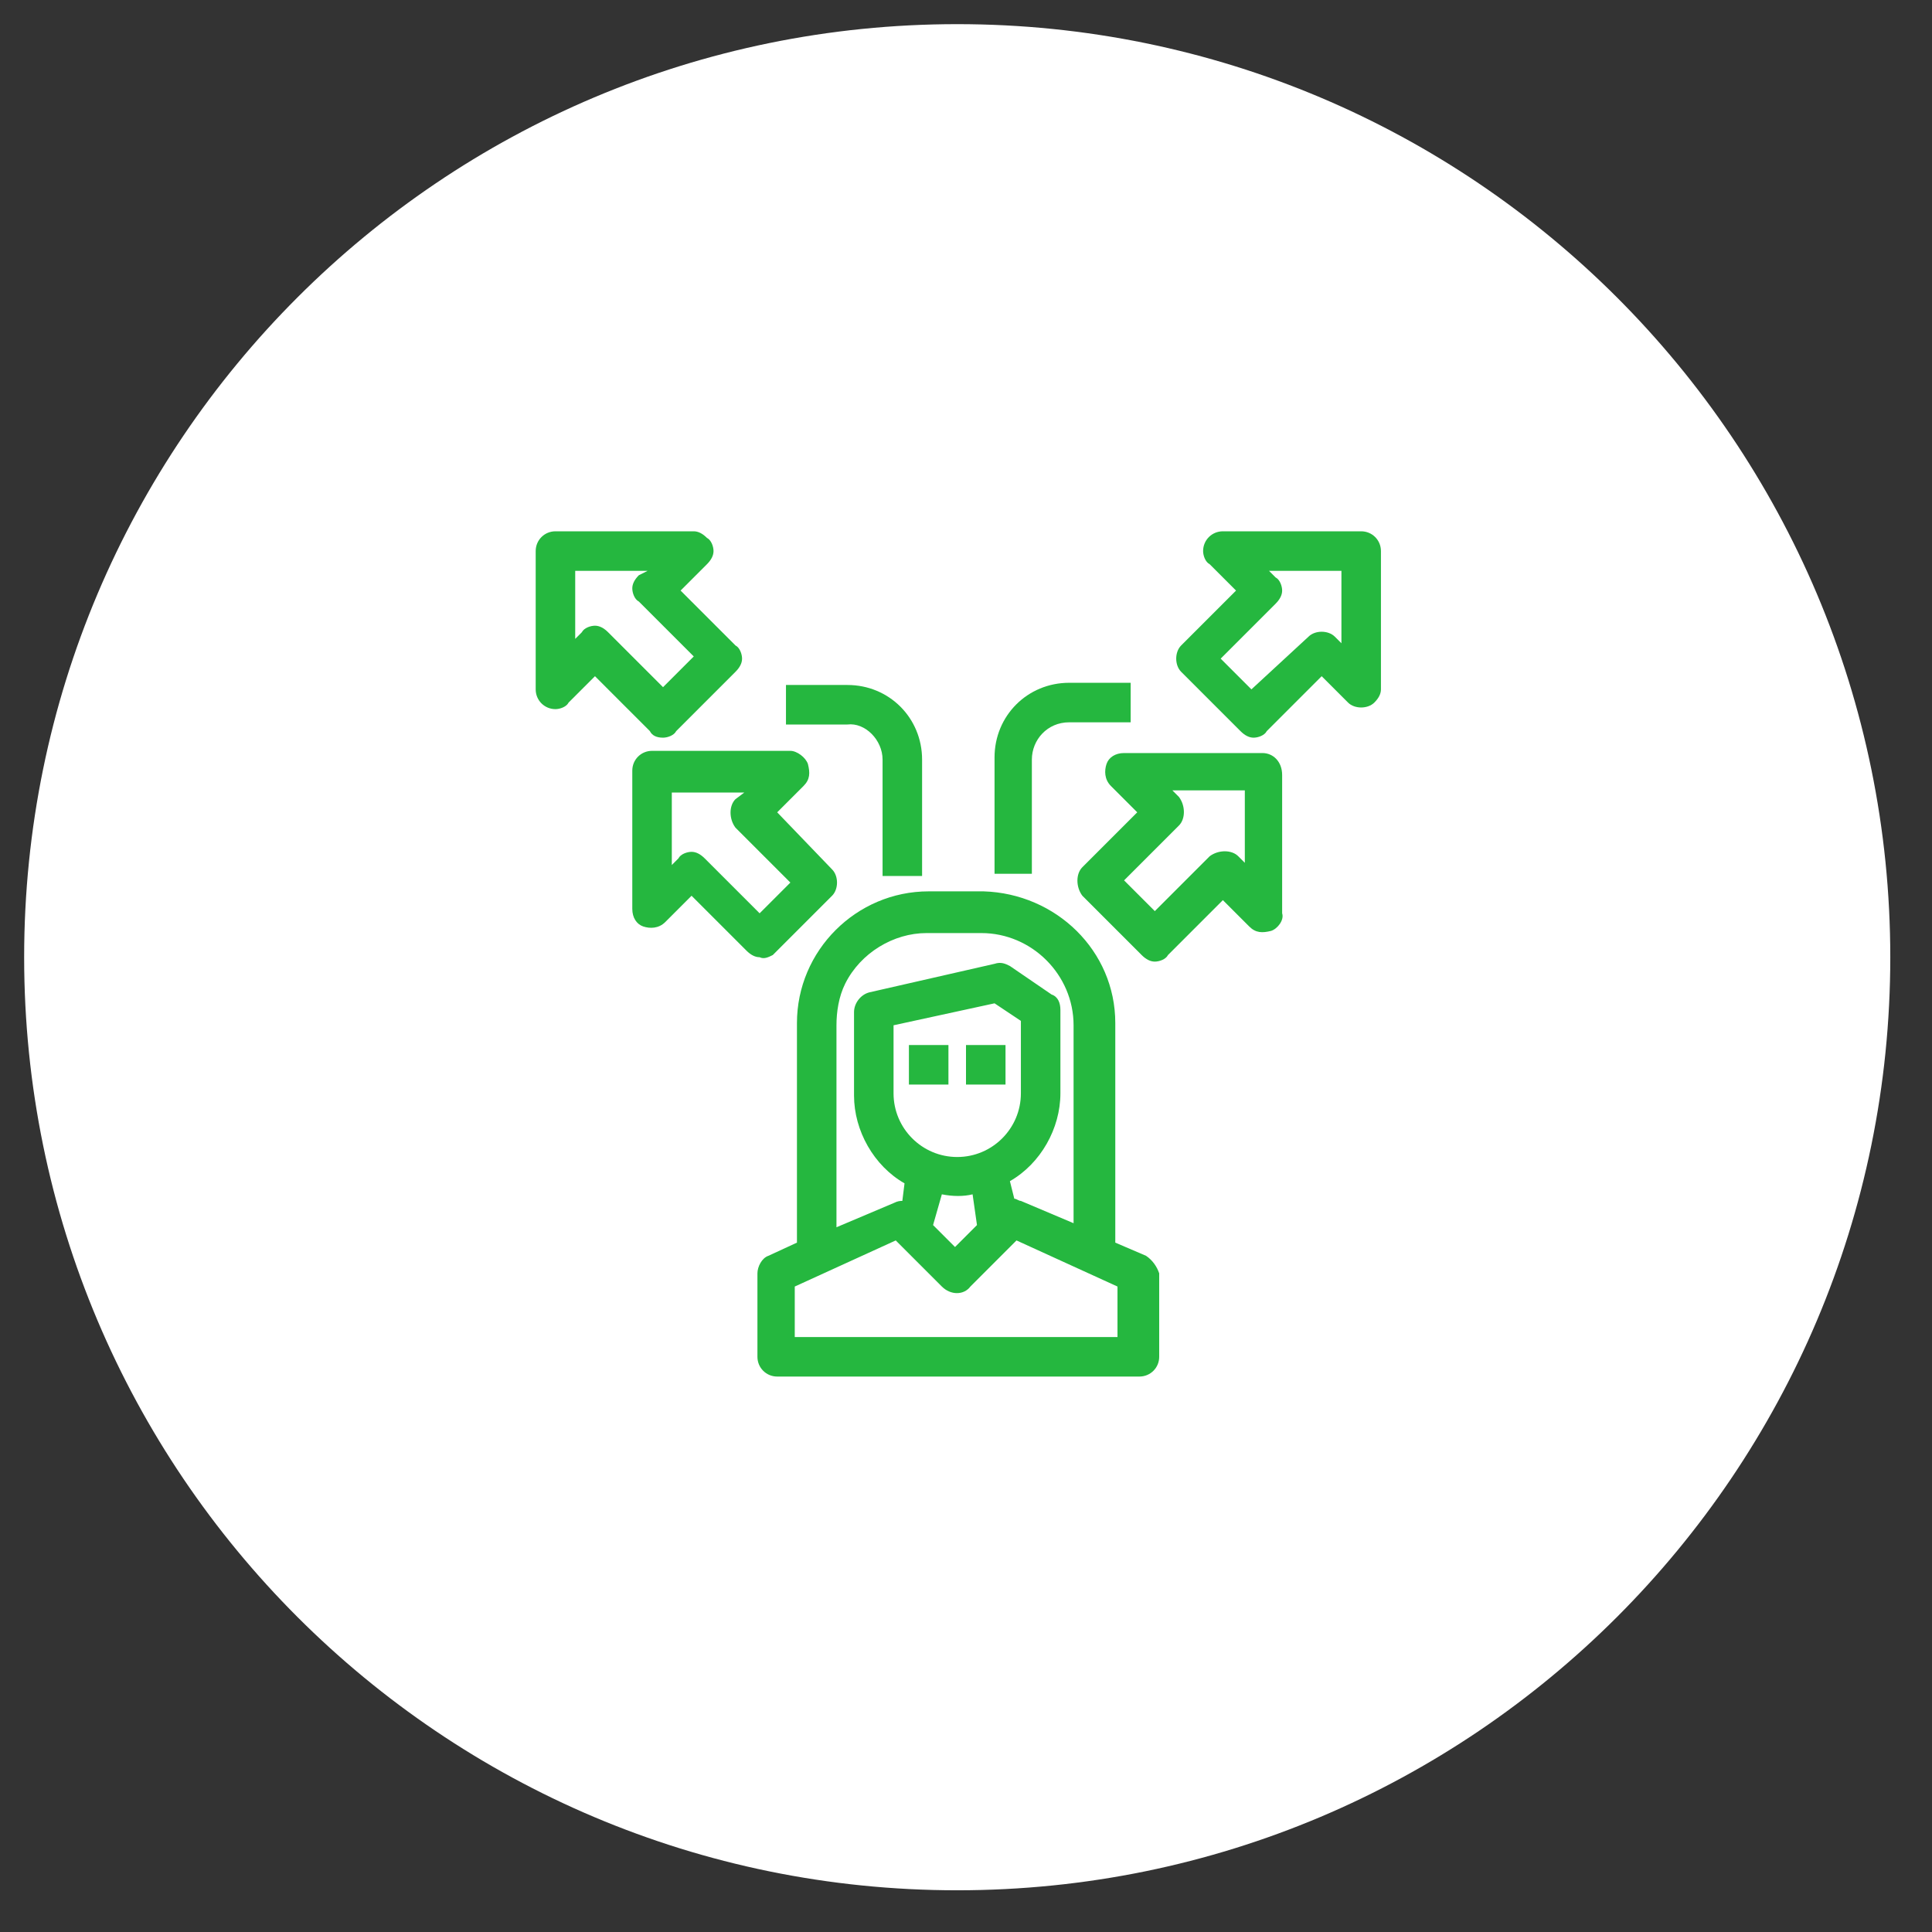
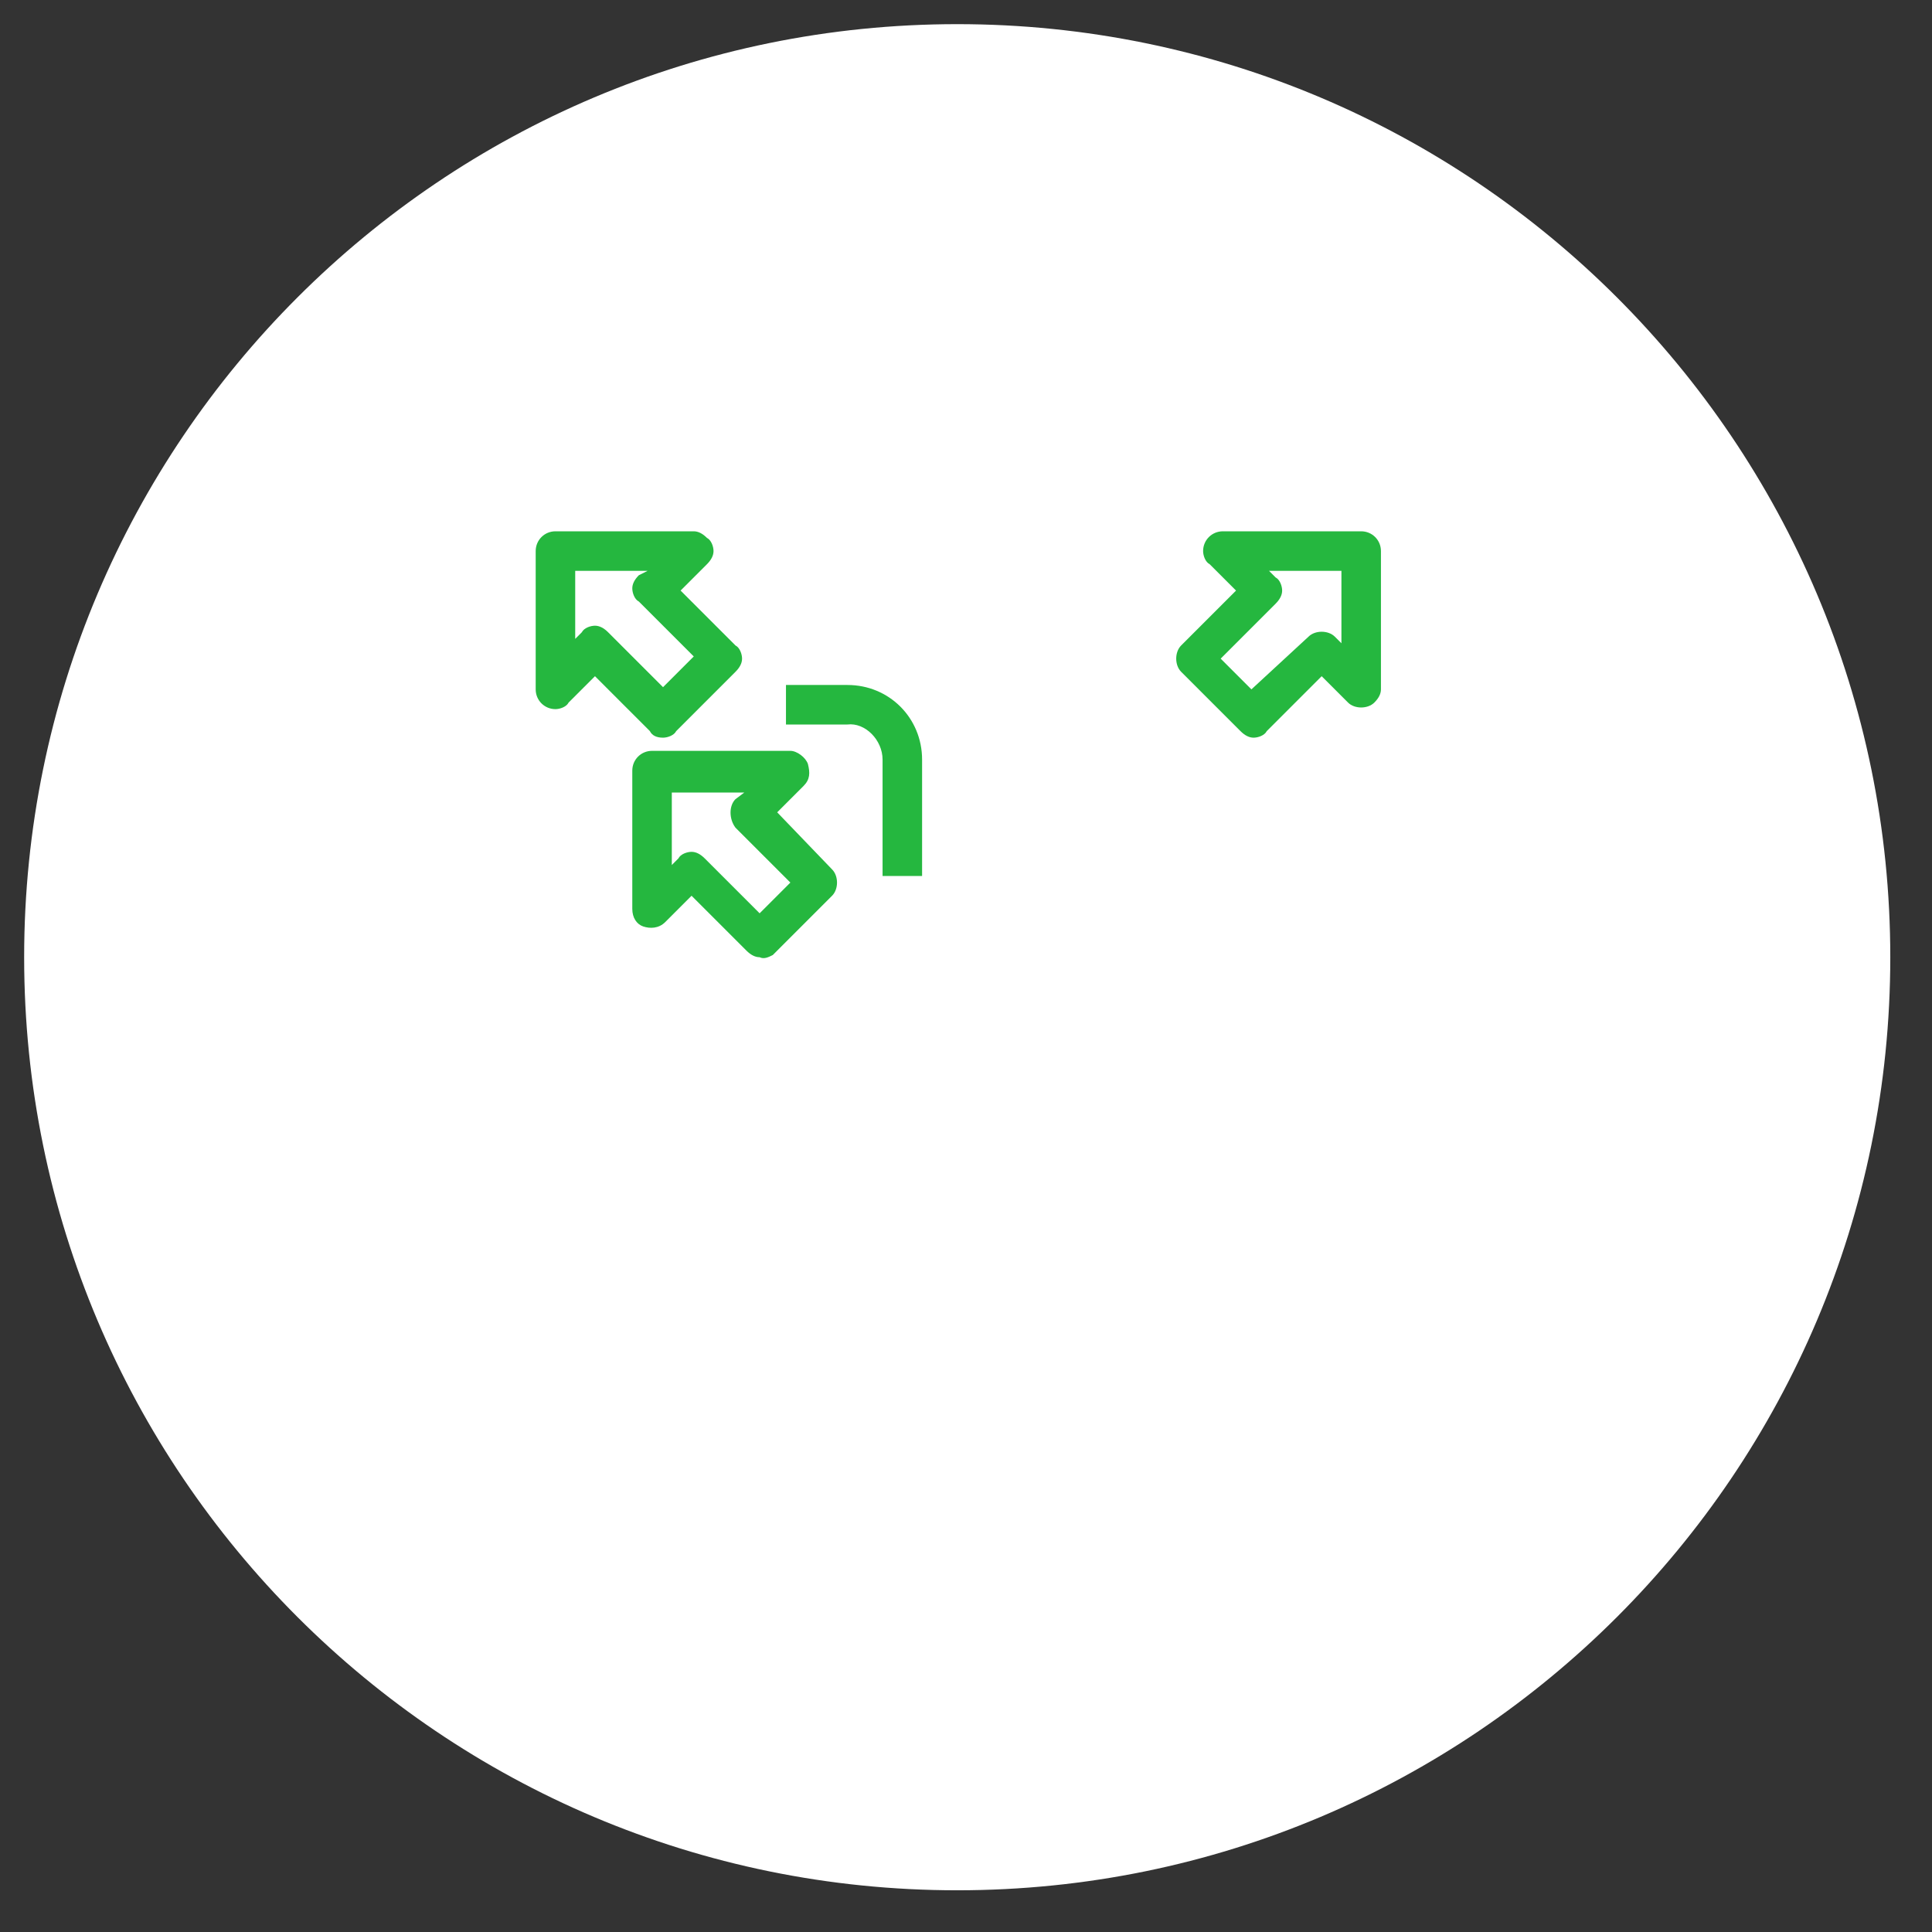
<svg xmlns="http://www.w3.org/2000/svg" width="88" height="88" viewBox="0 0 88 88" fill="none">
  <rect x="0" y="0" width="88" height="88" fill="#333333" stroke="none" />
  <path d="M43.6 86.1C67.072 86.1 86.1 67.072 86.1 43.6C86.1 20.128 67.072 1.1 43.6 1.1C20.128 1.1 1.1 20.128 1.1 43.6C1.1 67.072 20.128 86.1 43.6 86.1Z" fill="white" />
  <path d="M30.2 33.6C30.4 33.6 30.7 33.5 30.8 33.3L33.5 30.6C33.7 30.4 33.8 30.2 33.8 30C33.8 29.8 33.7 29.5 33.5 29.4L31 26.9L32.2 25.7C32.4 25.5 32.5 25.3 32.5 25.1C32.5 24.9 32.4 24.6 32.2 24.5C32 24.3 31.8 24.2 31.6 24.2H25.3C24.8 24.2 24.4 24.6 24.4 25.1V31.4C24.4 31.9 24.8 32.3 25.3 32.3C25.5 32.3 25.8 32.2 25.9 32L27.1 30.8L29.6 33.3C29.7 33.5 29.9 33.6 30.2 33.6ZM29.1 26.2C28.9 26.4 28.8 26.6 28.8 26.8C28.8 27 28.9 27.3 29.1 27.4L31.6 29.9L30.2 31.3L27.7 28.8C27.5 28.6 27.3 28.5 27.1 28.5C26.9 28.5 26.6 28.6 26.5 28.8L26.2 29.1V26H29.5L29.1 26.2Z" fill="#25B73F" />
  <path d="M62 24.2H55.7C55.2 24.2 54.8 24.6 54.8 25.1C54.8 25.3 54.9 25.6 55.1 25.7L56.3 26.9L53.8 29.4C53.5 29.7 53.5 30.3 53.8 30.6L56.5 33.3C56.7 33.5 56.9 33.6 57.1 33.6C57.3 33.6 57.6 33.5 57.7 33.3L60.2 30.8L61.4 32C61.7 32.3 62.3 32.3 62.6 32C62.8 31.8 62.9 31.6 62.9 31.4V25.1C62.9 24.6 62.5 24.2 62 24.2ZM58.1 27.5C58.3 27.3 58.4 27.1 58.4 26.9C58.4 26.7 58.3 26.4 58.1 26.3L57.8 26H61.1V29.3L60.8 29C60.5 28.7 59.9 28.7 59.6 29L57 31.4L55.6 30L58.1 27.5Z" fill="#25B73F" />
-   <path d="M57.5 34.3H51.2C50.8 34.3 50.5 34.5 50.4 34.8C50.3 35.1 50.3 35.5 50.6 35.8L51.8 37L49.3 39.5C49 39.8 49 40.4 49.3 40.8L52 43.5C52.2 43.7 52.4 43.8 52.6 43.8C52.8 43.8 53.1 43.7 53.2 43.5L55.7 41L56.9 42.2C57.2 42.5 57.5 42.5 57.9 42.4C58.2 42.3 58.5 41.9 58.4 41.6V35.3C58.4 34.7 58 34.3 57.5 34.3ZM53.7 37.6C54 37.3 54 36.7 53.7 36.3L53.4 36H56.7V39.3L56.4 39C56.1 38.7 55.5 38.7 55.1 39L52.6 41.5L51.2 40.1L53.7 37.6Z" fill="#25B73F" />
  <path d="M35.2 43.5L37.9 40.8C38.2 40.5 38.2 39.9 37.9 39.6L35.4 37L36.6 35.8C36.9 35.5 36.9 35.2 36.8 34.8C36.7 34.5 36.3 34.2 36 34.2H29.7C29.2 34.2 28.8 34.6 28.8 35.1V41.4C28.8 41.8 29 42.1 29.3 42.2C29.6 42.3 30 42.3 30.3 42L31.5 40.8L34 43.3C34.2 43.5 34.4 43.6 34.6 43.6C34.8 43.7 35 43.6 35.2 43.5ZM33.5 36.4C33.2 36.7 33.2 37.3 33.5 37.7L36 40.2L34.6 41.6L32.1 39.1C31.9 38.9 31.7 38.8 31.5 38.8C31.3 38.8 31 38.9 30.9 39.1L30.6 39.4V36.1H33.9L33.5 36.4Z" fill="#25B73F" />
-   <path d="M45.8 47.6H44V49.4H45.8V47.6Z" fill="#25B73F" />
-   <path d="M43.2 47.6H41.4V49.4H43.2V47.6Z" fill="#25B73F" />
-   <path d="M52.2 57.2L50.8 56.6V46.6C50.8 43.3 48.1 40.7 44.8 40.6H42.3C39 40.6 36.3 43.3 36.3 46.6V56.6L35 57.2C34.7 57.3 34.5 57.7 34.5 58V61.8C34.5 62.3 34.9 62.7 35.4 62.7H51.9C52.4 62.7 52.8 62.3 52.8 61.8V58C52.7 57.7 52.5 57.4 52.2 57.2ZM42.9 54.4C43.4 54.5 43.9 54.5 44.3 54.4L44.5 55.8L43.5 56.8L42.5 55.8L42.9 54.4ZM40.7 46.7L45.3 45.7L46.5 46.5V49.8C46.5 51.4 45.2 52.7 43.6 52.7C42 52.7 40.7 51.4 40.7 49.8V46.7ZM49.1 55.8L46.5 54.7C46.4 54.7 46.3 54.6 46.2 54.6L46 53.8C47.4 53 48.3 51.4 48.3 49.8V46C48.3 45.7 48.2 45.4 47.9 45.3L46 44C45.8 43.9 45.6 43.8 45.3 43.9L39.6 45.2C39.2 45.3 38.9 45.7 38.9 46.1V49.9C38.9 51.5 39.8 53.1 41.2 53.9L41.1 54.7C41 54.7 40.9 54.7 40.7 54.8L38.1 55.9V46.7C38.1 46.1 38.2 45.4 38.5 44.8C39.2 43.4 40.7 42.5 42.2 42.5H44.7C47 42.5 48.9 44.4 48.9 46.7V55.8H49.1ZM44.2 58.6L46.3 56.5L50.9 58.6V60.9H36.2V58.6L40.8 56.5L42.9 58.6C43.3 59 43.9 59 44.2 58.6Z" fill="#25B73F" />
  <path d="M40.2 34.6V39.9H42V34.6C42 32.7 40.5 31.2 38.6 31.2H35.8V33H38.6C39.4 32.9 40.2 33.7 40.2 34.6Z" fill="#25B73F" />
-   <path d="M47 34.6C47 33.7 47.7 32.9 48.7 32.9H51.5V31.1H48.7C46.8 31.1 45.3 32.6 45.3 34.5V39.8H47V34.6Z" fill="#25B73F" />
</svg>